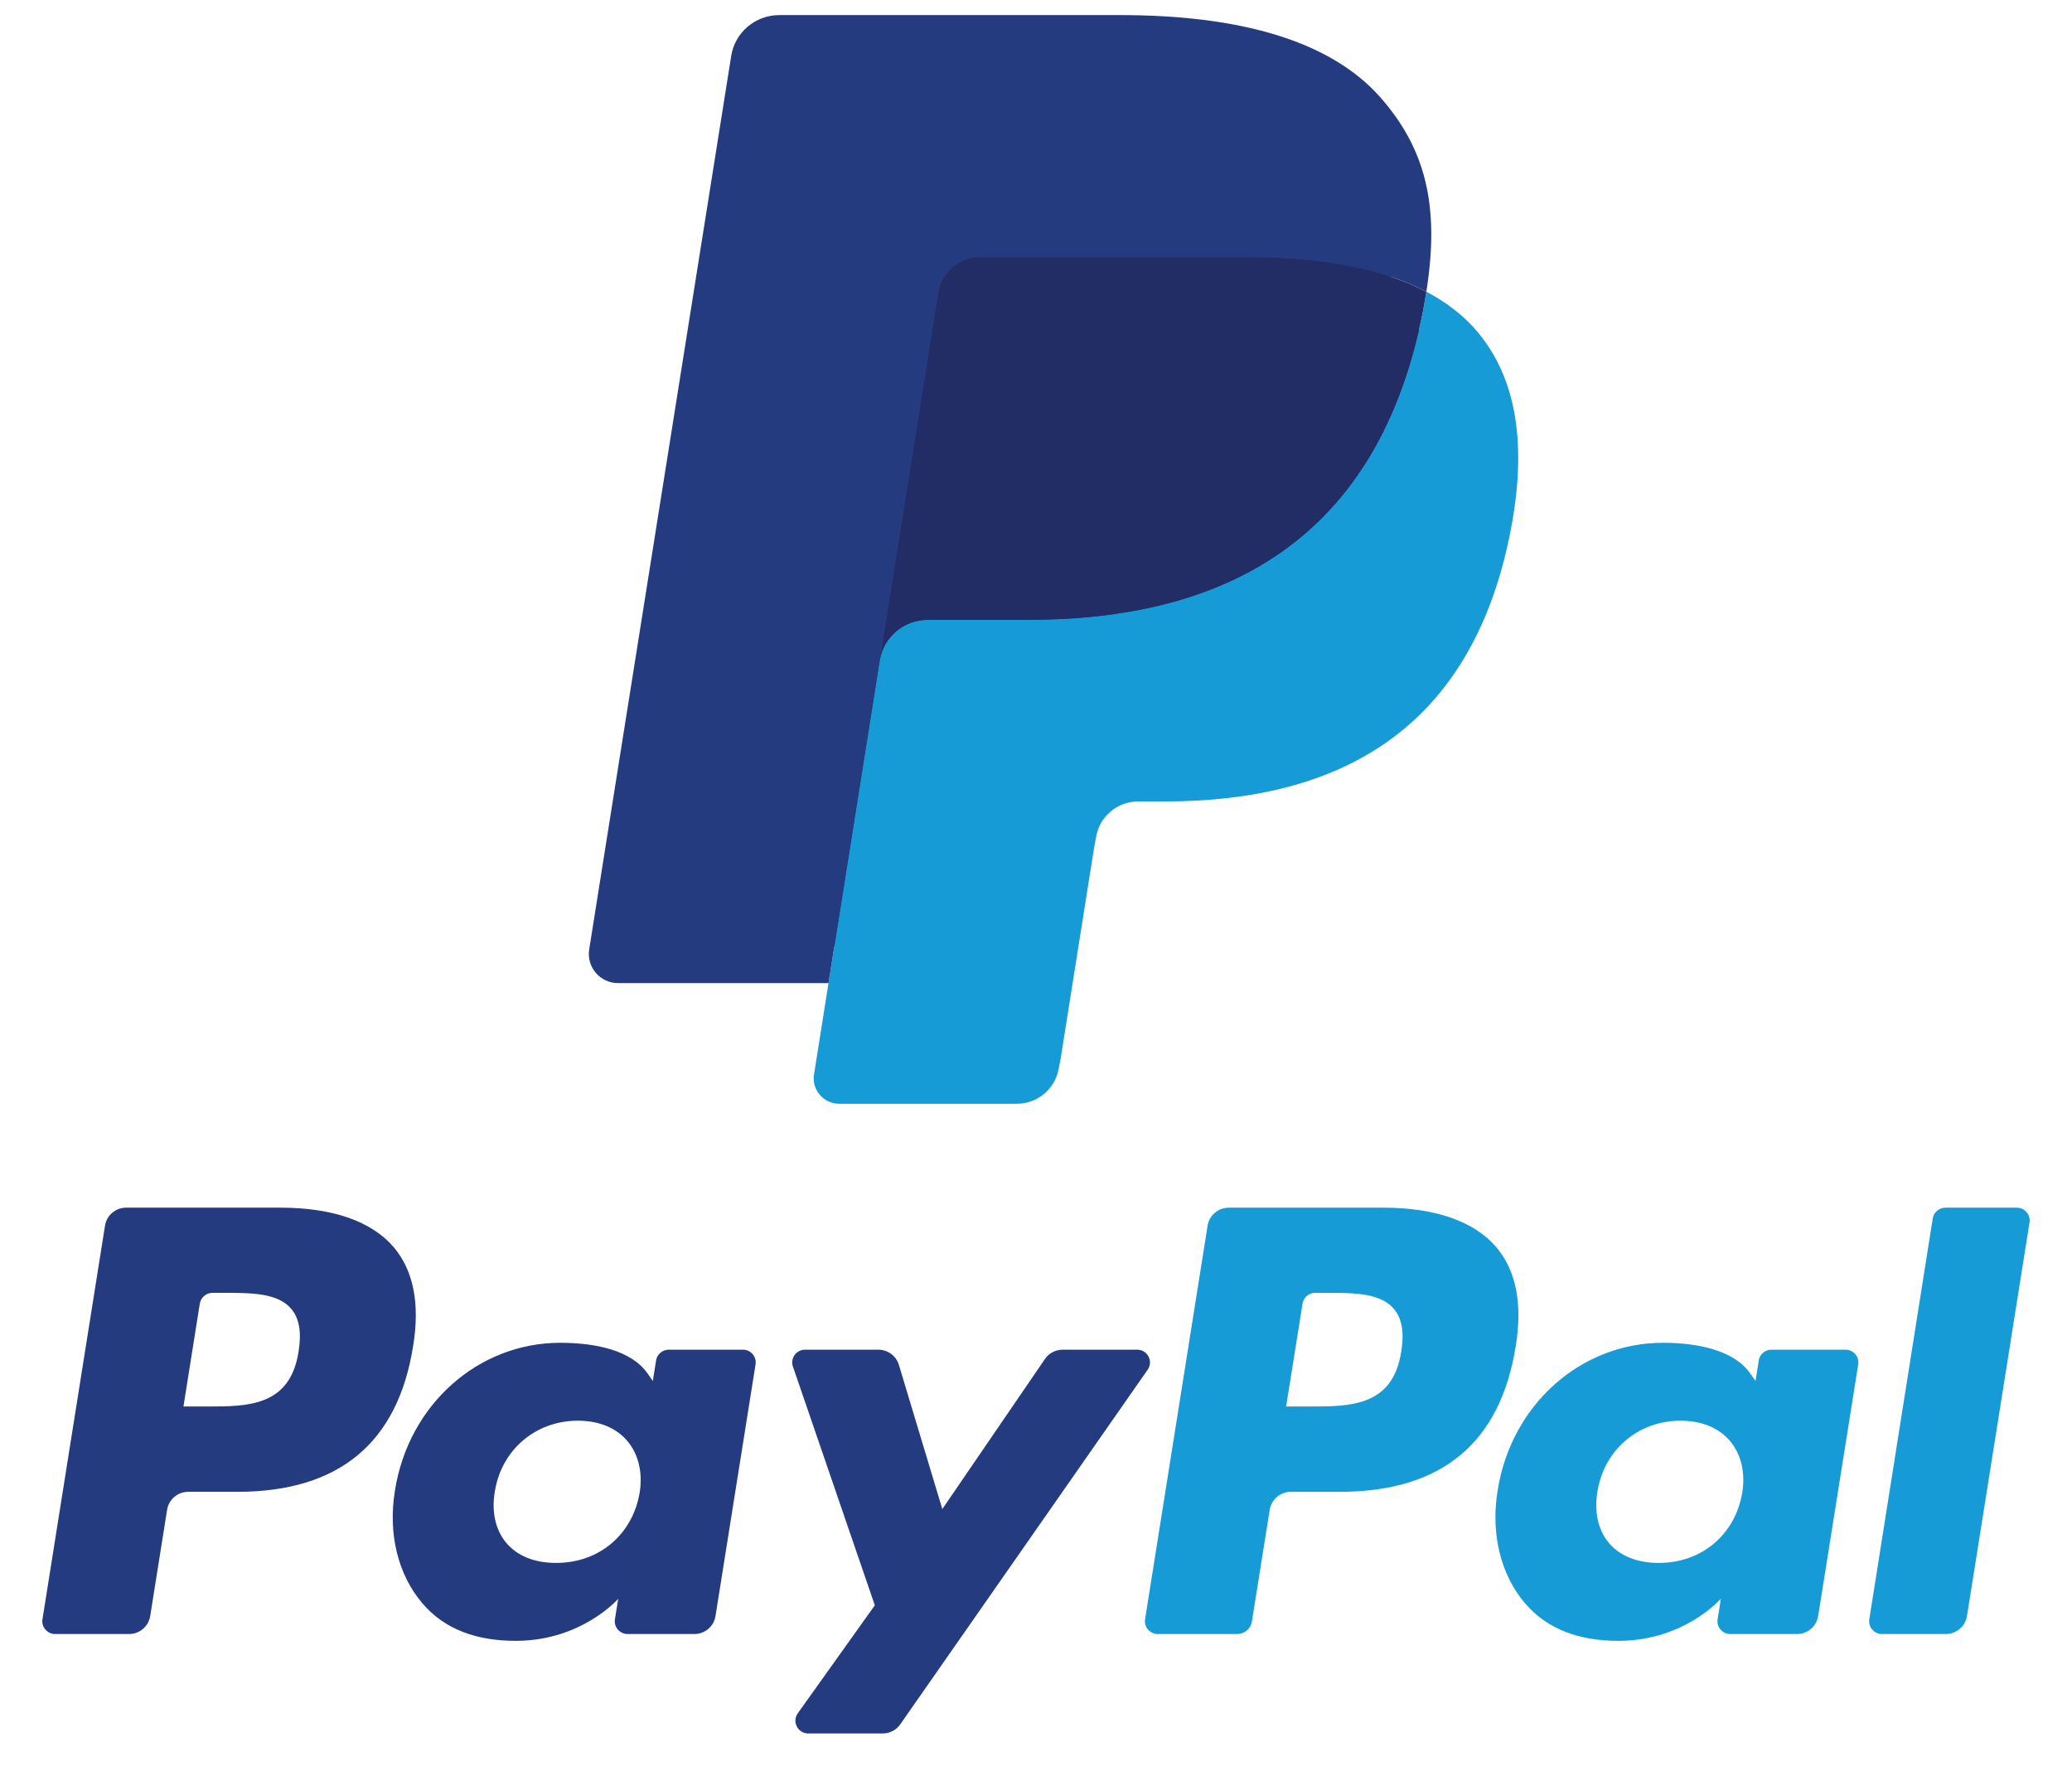
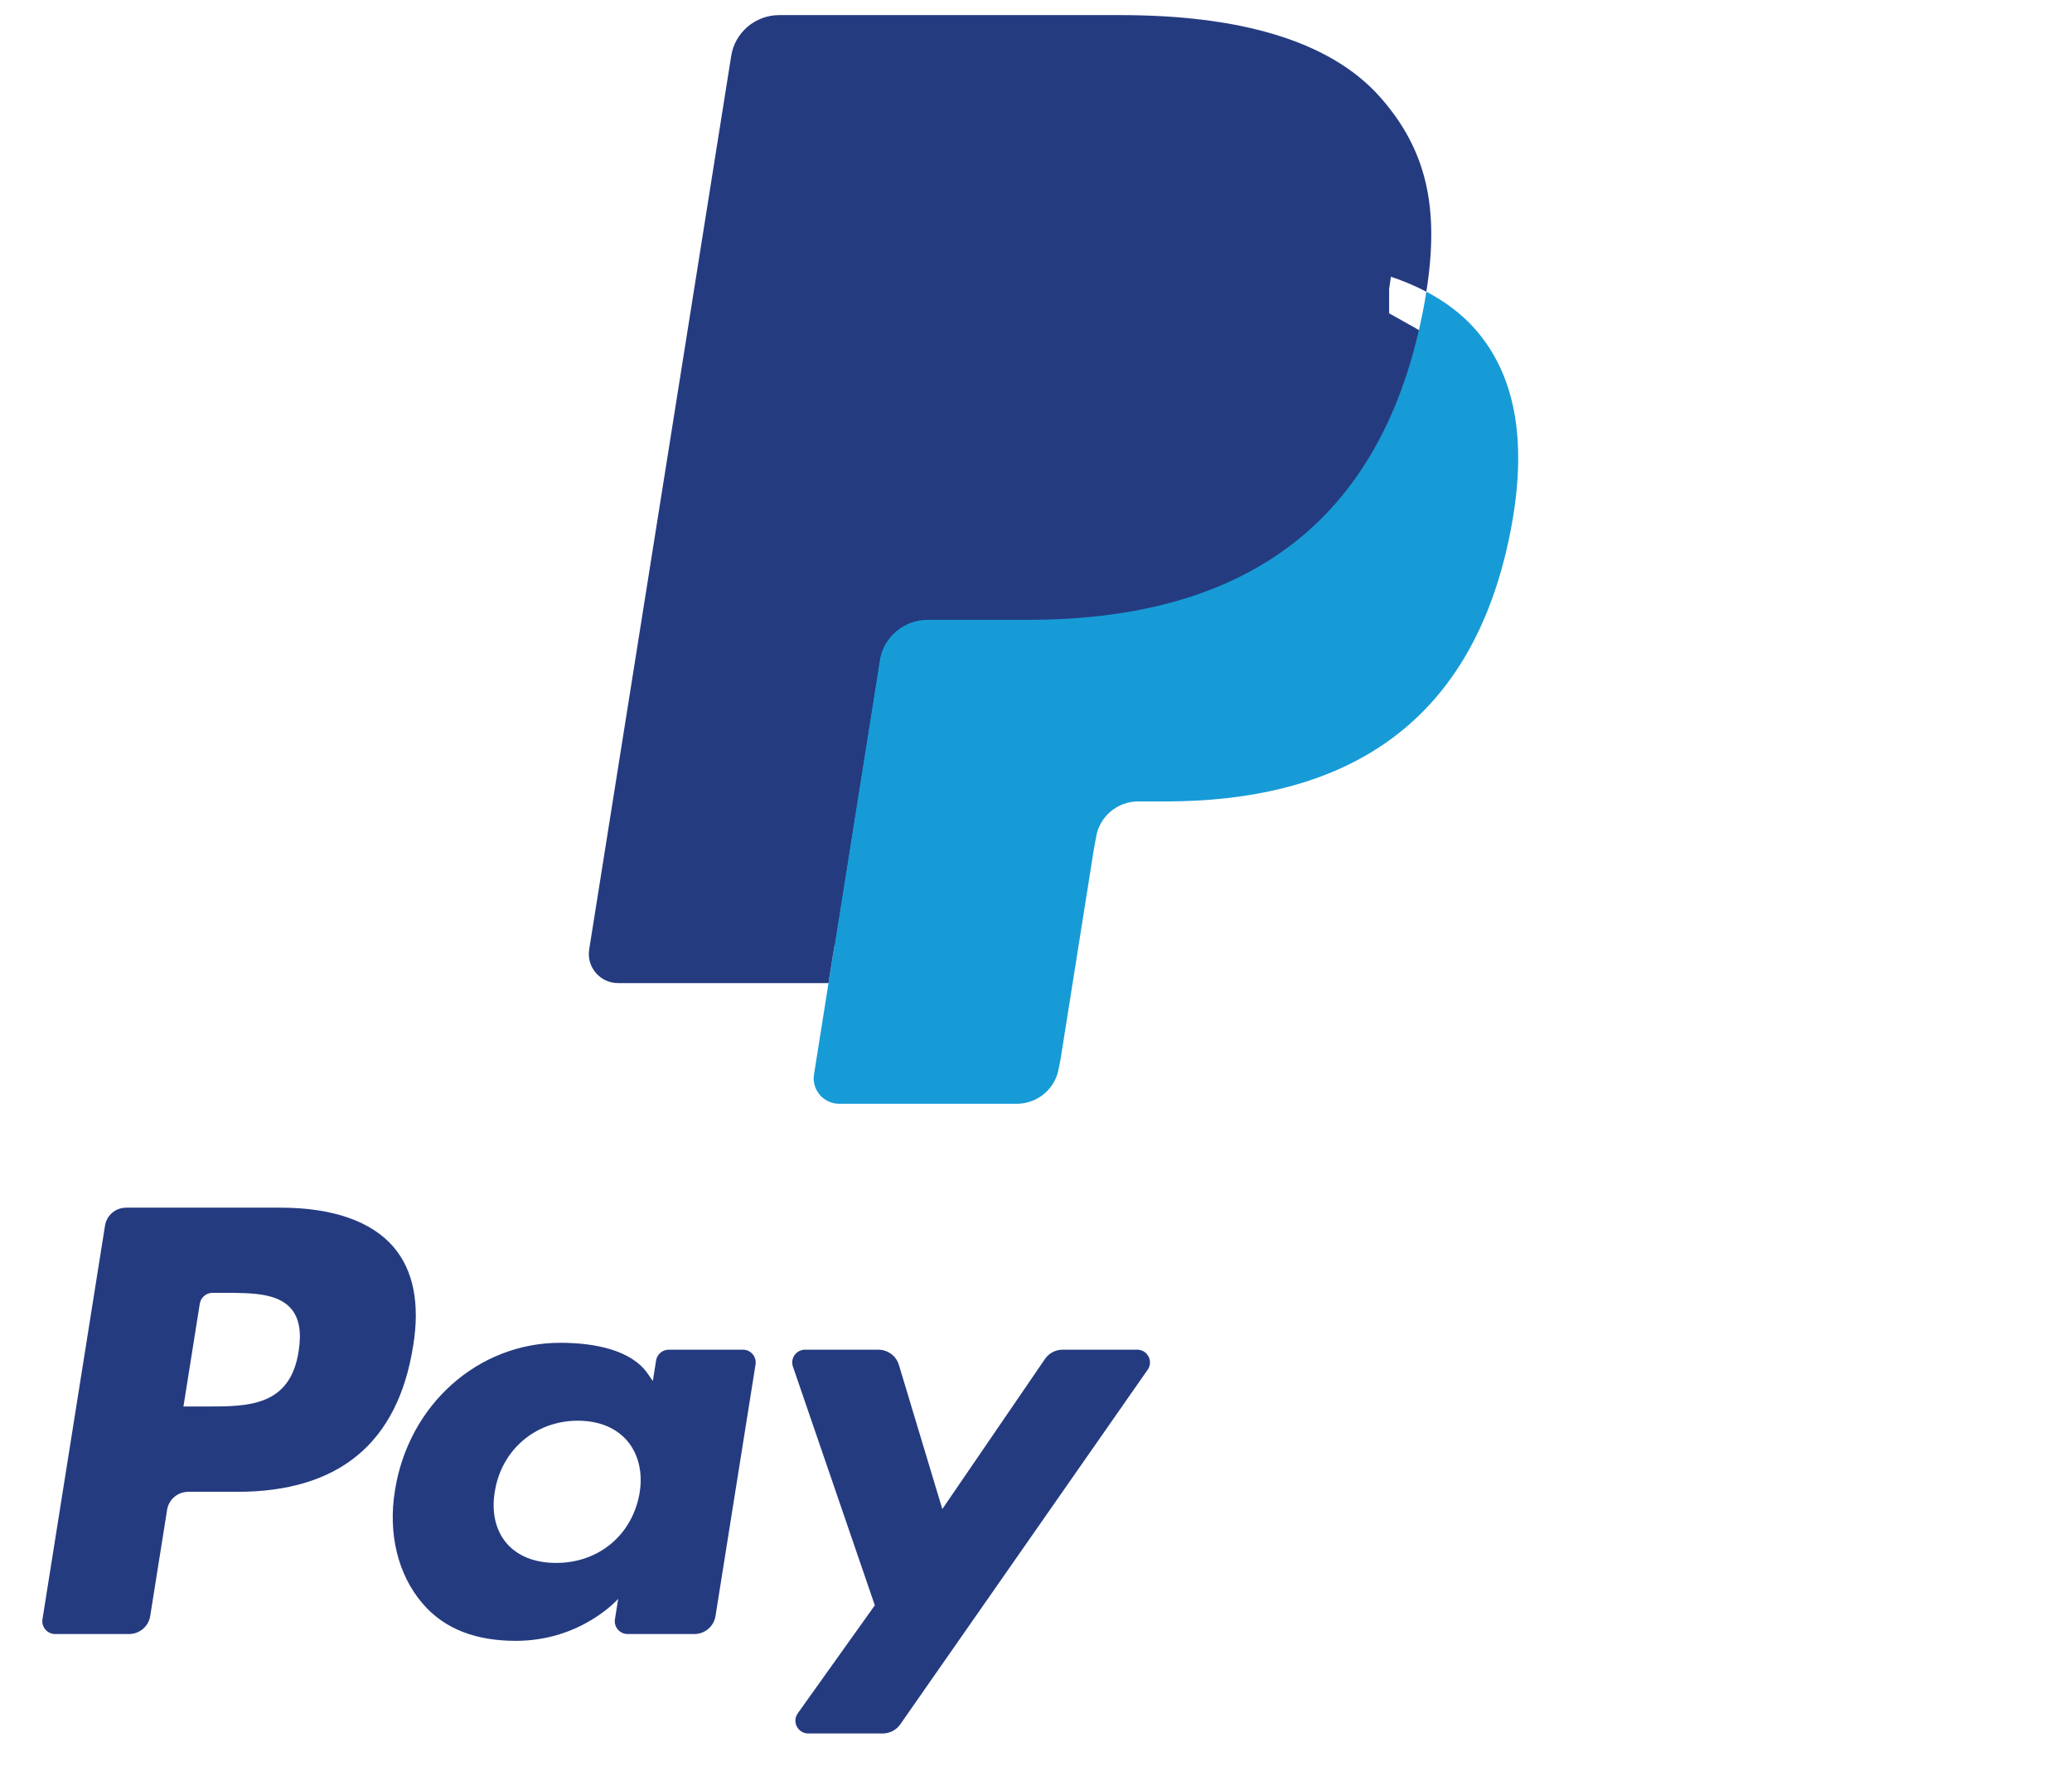
<svg xmlns="http://www.w3.org/2000/svg" width="28" height="24" viewBox="0 0 28 24" fill="none">
  <g id="PayPal">
    <path id="Vector" fill-rule="evenodd" clip-rule="evenodd" d="M3.794 16.321H1.705C1.562 16.321 1.441 16.424 1.419 16.564L0.574 21.883C0.557 21.988 0.639 22.083 0.746 22.083H1.743C1.886 22.083 2.008 21.98 2.03 21.839L2.258 20.405C2.28 20.264 2.402 20.161 2.544 20.161H3.206C4.582 20.161 5.376 19.5 5.583 18.19C5.677 17.617 5.587 17.166 5.317 16.851C5.02 16.505 4.493 16.321 3.794 16.321ZM4.035 18.264C3.921 19.008 3.348 19.008 2.795 19.008H2.479L2.7 17.618C2.714 17.534 2.787 17.472 2.872 17.472H3.017C3.394 17.472 3.75 17.472 3.934 17.686C4.043 17.813 4.077 18.002 4.035 18.264ZM10.039 18.24H9.038C8.953 18.24 8.879 18.302 8.866 18.386L8.822 18.664L8.752 18.563C8.536 18.251 8.053 18.147 7.571 18.147C6.465 18.147 5.521 18.978 5.337 20.144C5.242 20.726 5.377 21.282 5.71 21.67C6.015 22.027 6.451 22.175 6.97 22.175C7.86 22.175 8.354 21.607 8.354 21.607L8.31 21.883C8.293 21.988 8.375 22.083 8.481 22.083H9.383C9.526 22.083 9.647 21.98 9.669 21.839L10.21 18.44C10.227 18.335 10.146 18.24 10.039 18.24ZM8.644 20.173C8.548 20.741 8.094 21.122 7.516 21.122C7.225 21.122 6.993 21.029 6.844 20.854C6.696 20.68 6.64 20.432 6.687 20.156C6.777 19.593 7.238 19.2 7.808 19.2C8.092 19.2 8.323 19.294 8.475 19.471C8.627 19.649 8.688 19.898 8.644 20.173ZM14.361 18.24H15.367C15.507 18.24 15.589 18.397 15.509 18.511L12.166 23.303C12.112 23.381 12.023 23.427 11.927 23.427H10.923C10.782 23.427 10.699 23.269 10.781 23.154L11.822 21.695L10.715 18.468C10.677 18.356 10.76 18.24 10.88 18.24H11.868C11.996 18.24 12.11 18.323 12.147 18.445L12.734 20.394L14.121 18.366C14.175 18.287 14.265 18.24 14.361 18.24Z" fill="#253B80" />
-     <path id="Vector_2" fill-rule="evenodd" clip-rule="evenodd" d="M25.261 21.883L26.118 16.467C26.131 16.383 26.204 16.321 26.29 16.321H27.255C27.361 16.321 27.443 16.416 27.426 16.521L26.581 21.839C26.559 21.98 26.437 22.083 26.294 22.083H25.432C25.326 22.083 25.244 21.988 25.261 21.883ZM18.695 16.321H16.605C16.463 16.321 16.341 16.424 16.319 16.564L15.474 21.883C15.457 21.988 15.539 22.083 15.646 22.083H16.718C16.817 22.083 16.903 22.011 16.918 21.912L17.158 20.405C17.18 20.264 17.302 20.161 17.445 20.161H18.105C19.482 20.161 20.276 19.5 20.483 18.19C20.577 17.617 20.487 17.166 20.217 16.851C19.92 16.505 19.394 16.321 18.695 16.321ZM18.936 18.264C18.822 19.008 18.249 19.008 17.695 19.008H17.38L17.602 17.618C17.615 17.534 17.687 17.472 17.773 17.472H17.918C18.295 17.472 18.651 17.472 18.834 17.686C18.944 17.813 18.978 18.002 18.936 18.264ZM24.939 18.24H23.939C23.853 18.24 23.78 18.302 23.767 18.386L23.723 18.664L23.653 18.563C23.436 18.251 22.954 18.147 22.472 18.147C21.366 18.147 20.422 18.978 20.238 20.144C20.143 20.726 20.278 21.282 20.611 21.67C20.916 22.026 21.352 22.175 21.871 22.175C22.761 22.175 23.255 21.606 23.255 21.606L23.211 21.883C23.194 21.988 23.276 22.083 23.383 22.083H24.284C24.426 22.083 24.548 21.98 24.57 21.839L25.111 18.439C25.128 18.335 25.046 18.24 24.939 18.24ZM23.544 20.173C23.448 20.741 22.994 21.122 22.416 21.122C22.126 21.122 21.893 21.029 21.744 20.854C21.596 20.68 21.541 20.432 21.587 20.156C21.678 19.593 22.138 19.2 22.708 19.2C22.992 19.2 23.223 19.294 23.375 19.47C23.528 19.649 23.588 19.898 23.544 20.173Z" fill="#179BD7" />
    <path id="Vector_3" d="M11.525 14.418L11.782 12.799L11.21 12.786H8.478L10.377 0.834C10.382 0.798 10.402 0.764 10.43 0.74C10.458 0.716 10.493 0.703 10.531 0.703H15.137C16.666 0.703 17.721 1.019 18.272 1.643C18.53 1.935 18.695 2.241 18.775 2.577C18.858 2.93 18.86 3.352 18.778 3.867L18.772 3.904V4.234L19.03 4.379C19.248 4.494 19.421 4.625 19.553 4.775C19.774 5.025 19.917 5.343 19.978 5.72C20.04 6.107 20.019 6.569 19.917 7.091C19.799 7.692 19.609 8.215 19.352 8.643C19.115 9.037 18.813 9.364 18.455 9.618C18.114 9.859 17.707 10.042 17.248 10.159C16.803 10.274 16.296 10.332 15.74 10.332H15.381C15.125 10.332 14.876 10.423 14.681 10.588C14.485 10.755 14.355 10.985 14.315 11.235L14.288 11.381L13.835 14.236L13.814 14.341C13.809 14.374 13.799 14.39 13.786 14.402C13.773 14.412 13.756 14.418 13.738 14.418H11.525Z" fill="#253B80" />
    <path id="Vector_4" d="M19.275 3.942C19.261 4.03 19.246 4.119 19.228 4.21C18.62 7.307 16.542 8.377 13.888 8.377H12.537C12.212 8.377 11.939 8.611 11.888 8.929L11.196 13.286L11 14.521C10.967 14.729 11.13 14.917 11.341 14.917H13.739C14.022 14.917 14.263 14.713 14.308 14.435L14.332 14.314L14.783 11.47L14.812 11.314C14.856 11.036 15.098 10.831 15.381 10.831H15.74C18.062 10.831 19.88 9.895 20.411 7.186C20.633 6.054 20.518 5.109 19.931 4.444C19.753 4.244 19.533 4.078 19.275 3.942Z" fill="#179BD7" />
-     <path id="Vector_5" d="M18.639 3.691C18.547 3.664 18.451 3.64 18.352 3.618C18.254 3.596 18.153 3.577 18.049 3.561C17.684 3.502 17.285 3.474 16.857 3.474H13.247C13.158 3.474 13.074 3.494 12.998 3.531C12.832 3.61 12.708 3.767 12.678 3.958L11.91 8.788L11.888 8.929C11.938 8.611 12.212 8.377 12.537 8.377H13.888C16.542 8.377 18.62 7.307 19.228 4.211C19.246 4.119 19.261 4.03 19.275 3.943C19.121 3.862 18.954 3.792 18.775 3.733C18.731 3.719 18.686 3.705 18.639 3.691Z" fill="#222D65" />
    <path id="Vector_6" d="M12.678 3.958C12.708 3.766 12.832 3.61 12.998 3.531C13.074 3.495 13.158 3.475 13.247 3.475H16.857C17.285 3.475 17.684 3.503 18.049 3.561C18.153 3.578 18.254 3.597 18.353 3.618C18.451 3.64 18.547 3.664 18.64 3.691C18.686 3.705 18.731 3.719 18.776 3.733C18.955 3.792 19.122 3.862 19.275 3.942C19.456 2.798 19.274 2.019 18.651 1.313C17.964 0.537 16.724 0.204 15.137 0.204H10.531C10.207 0.204 9.931 0.438 9.881 0.757L7.962 12.831C7.924 13.07 8.11 13.286 8.352 13.286H11.196L11.91 8.788L12.678 3.958Z" fill="#253B80" />
  </g>
</svg>